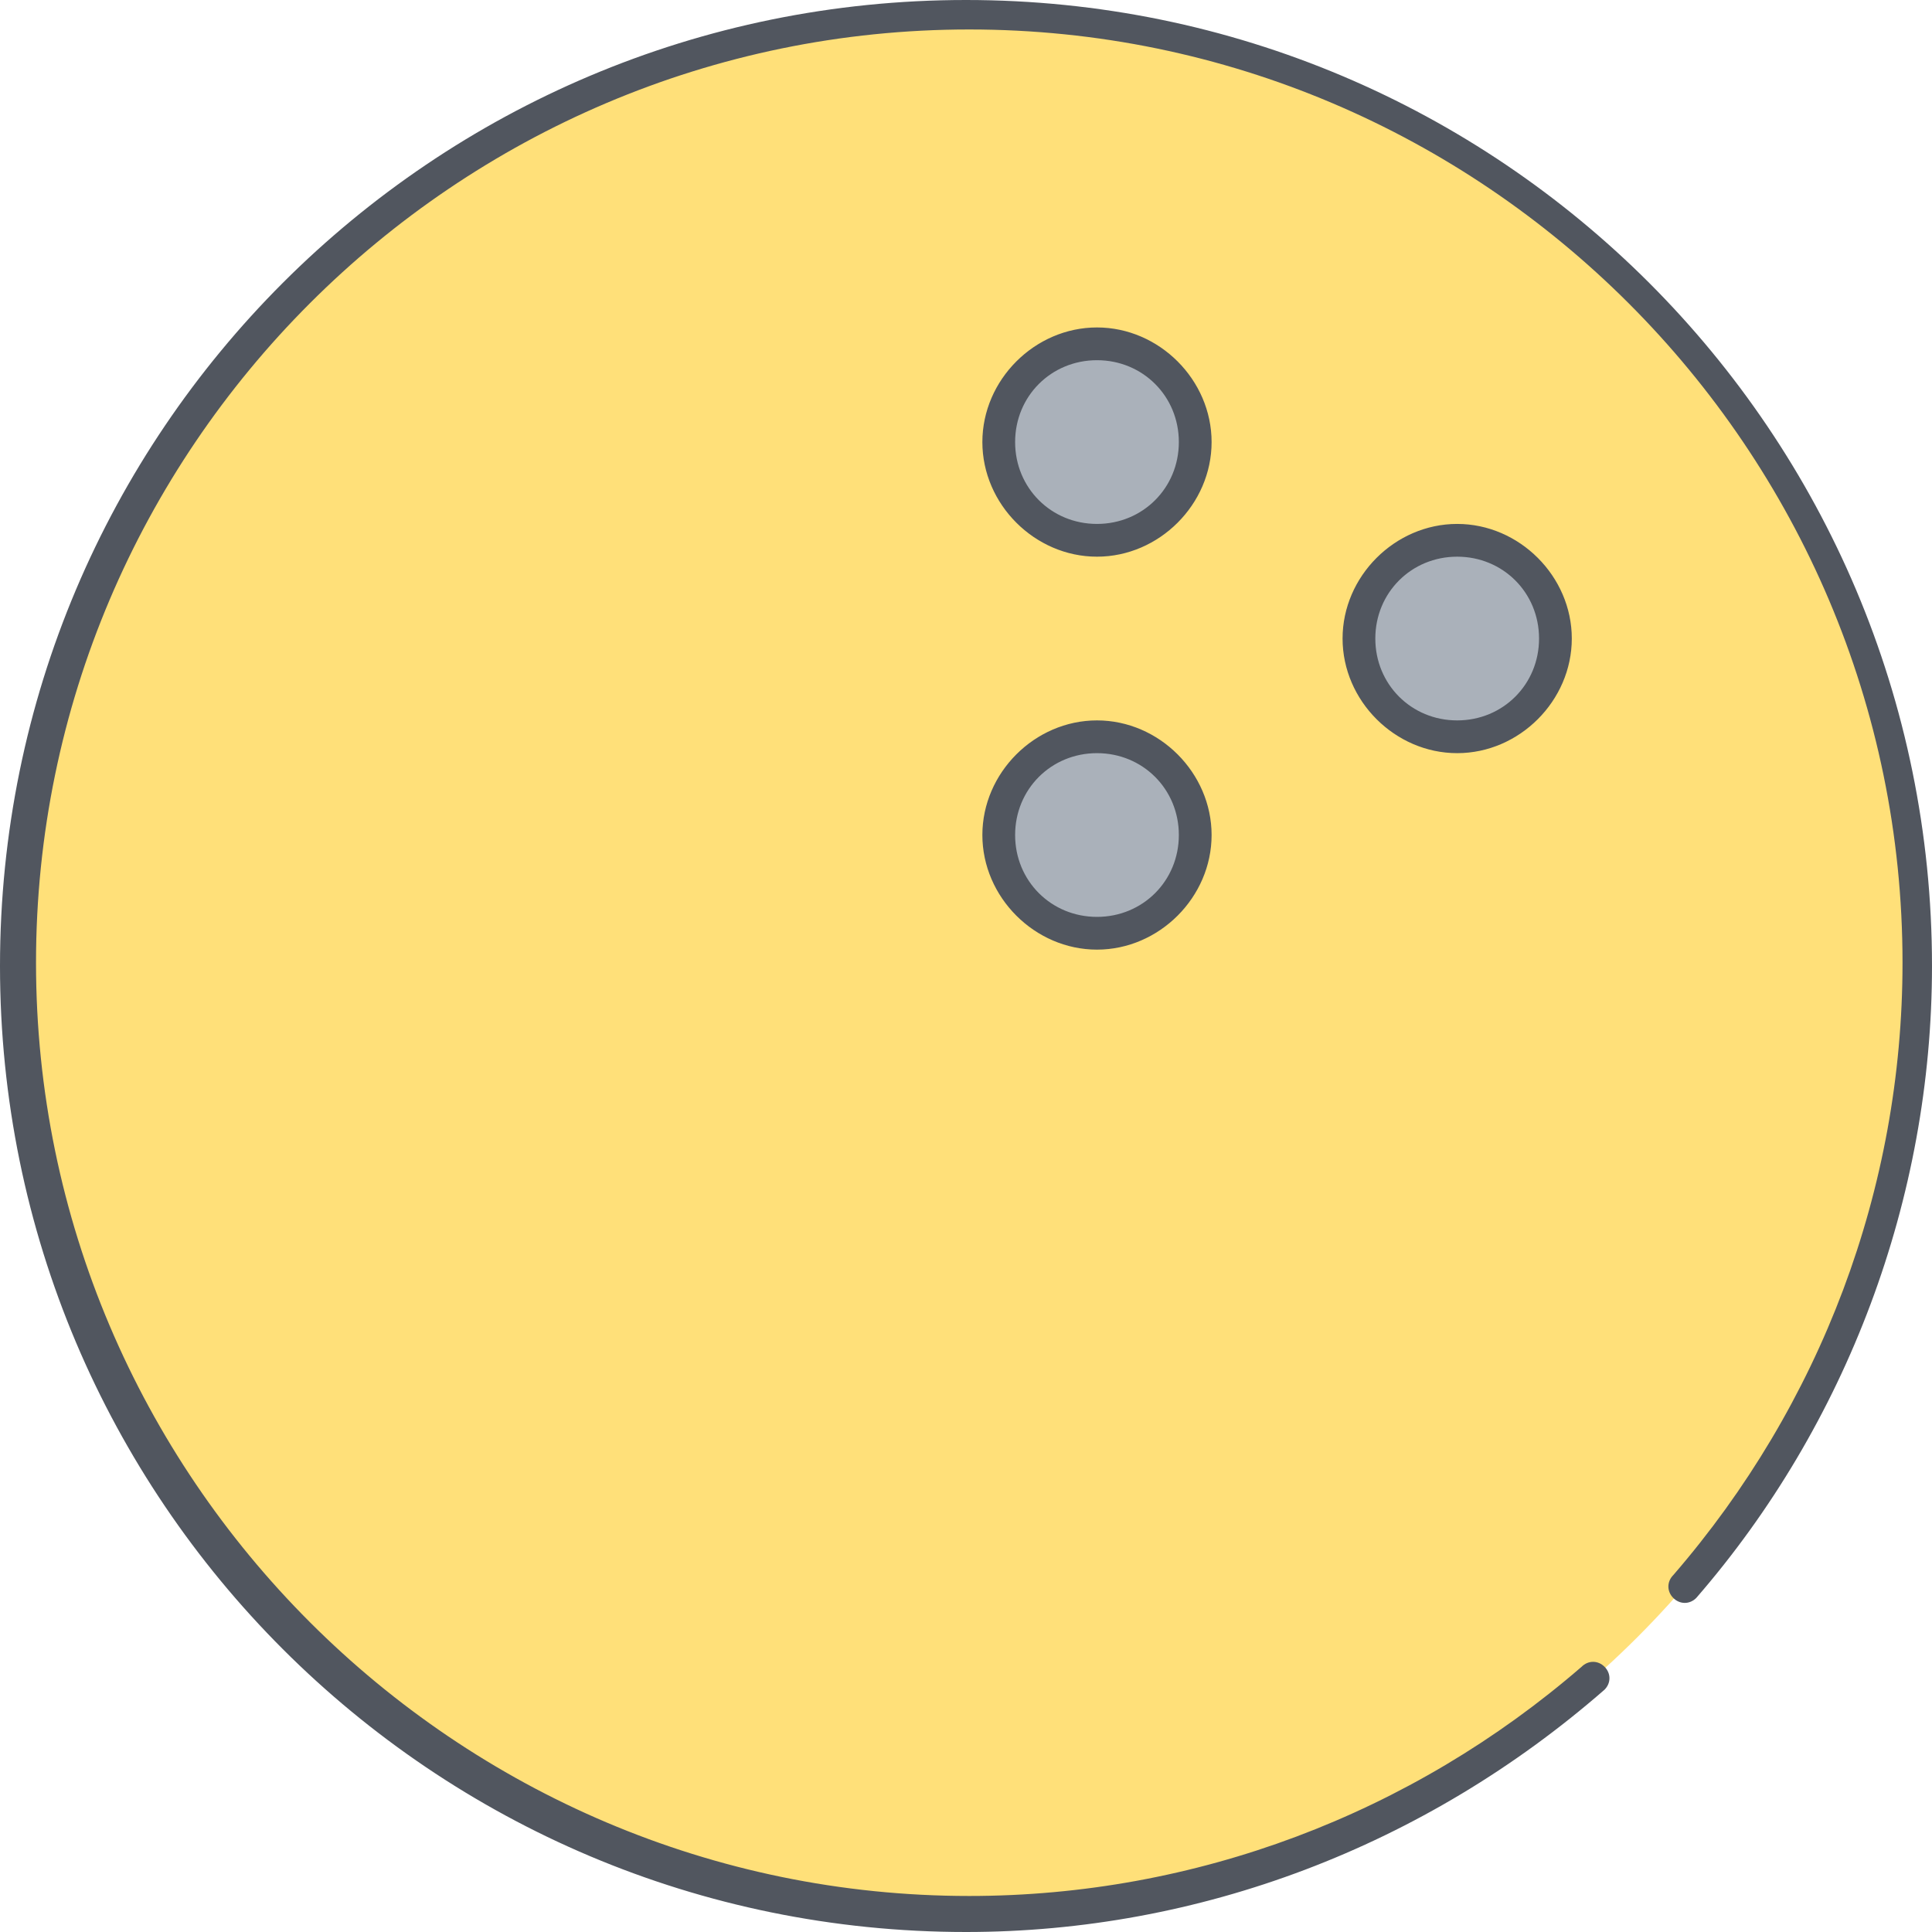
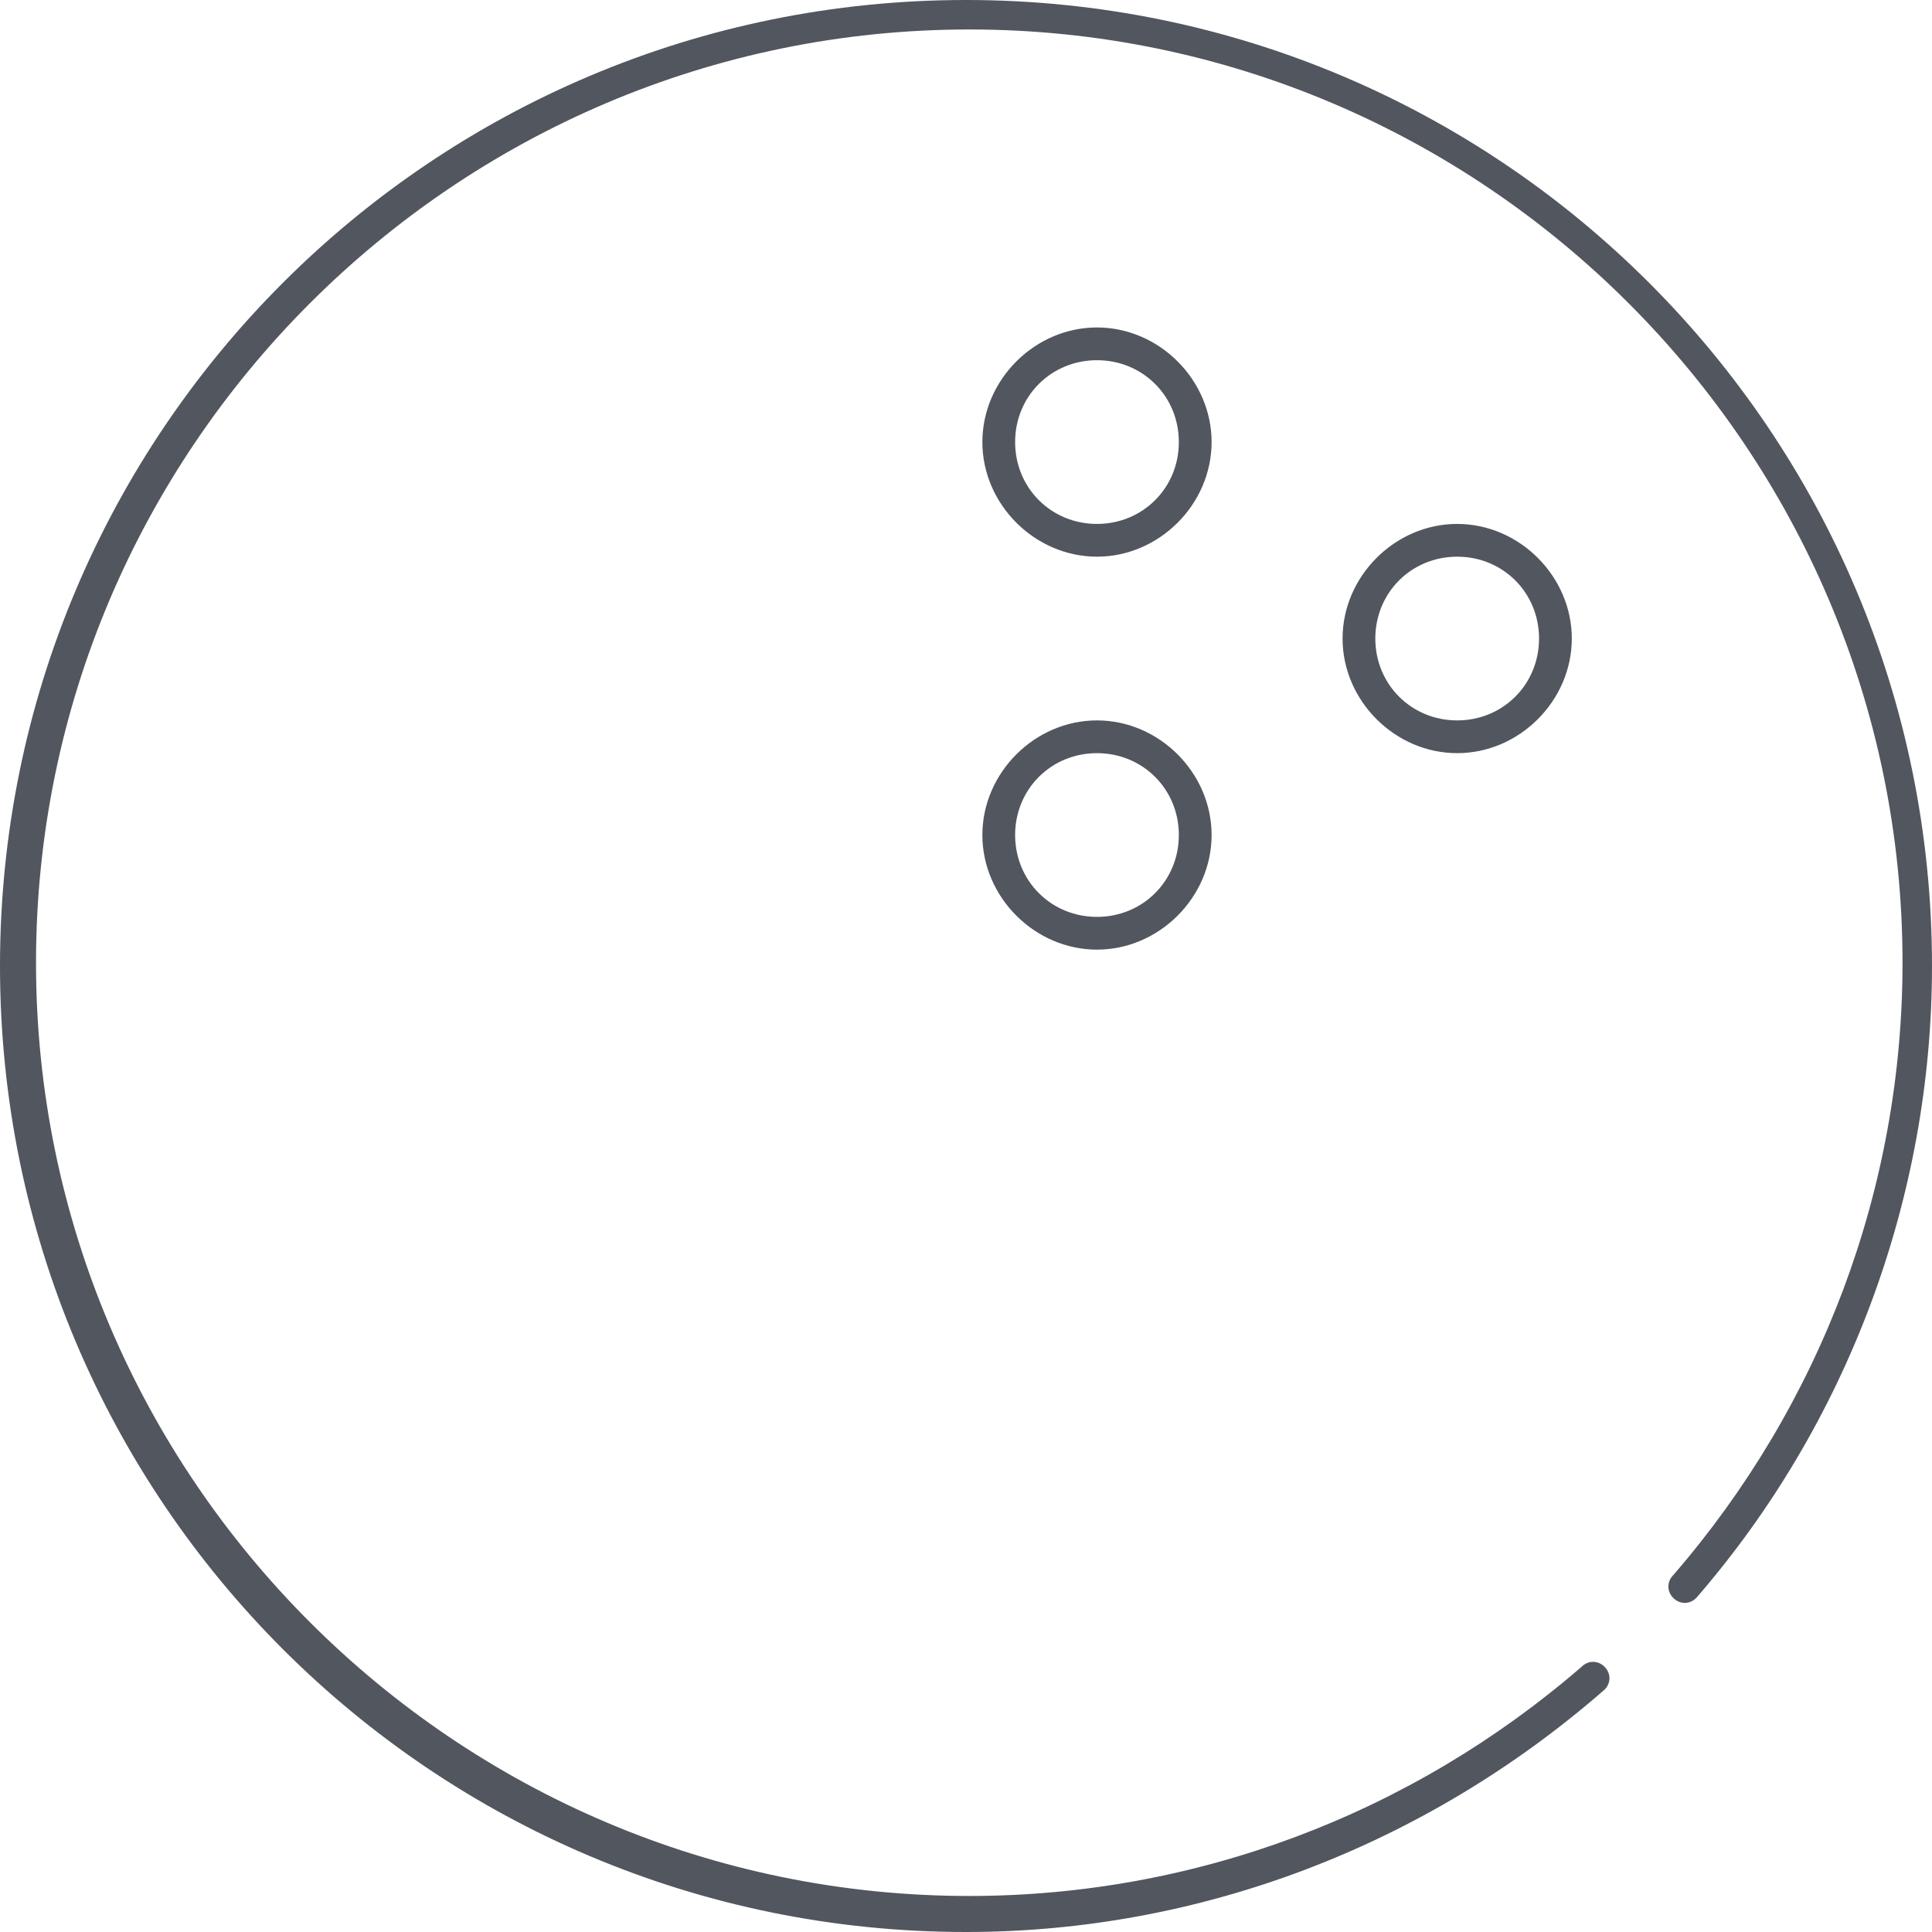
<svg xmlns="http://www.w3.org/2000/svg" height="800px" width="800px" version="1.1" id="Layer_1" viewBox="0 0 503.467 503.467" xml:space="preserve">
  <g transform="translate(1 1)">
-     <path style="fill:#FFE079;" d="M250.733,3.267C387.267,3.267,498.2,114.2,498.2,250.733S387.267,498.2,250.733,498.2   S3.267,387.267,3.267,250.733S114.2,3.267,250.733,3.267" />
-     <path style="fill:#AAB1BA;" d="M284.867,88.6c14.507,0,25.6,11.093,25.6,25.6s-11.093,25.6-25.6,25.6   c-14.507,0-25.6-11.093-25.6-25.6S270.36,88.6,284.867,88.6z M284.867,191c14.507,0,25.6,11.093,25.6,25.6   c0,14.507-11.093,25.6-25.6,25.6c-14.507,0-25.6-11.093-25.6-25.6C259.267,202.093,270.36,191,284.867,191z M378.733,139.8   c14.507,0,25.6,11.093,25.6,25.6s-11.093,25.6-25.6,25.6c-14.507,0-25.6-11.093-25.6-25.6S364.227,139.8,378.733,139.8z" />
-   </g>
+     </g>
  <path style="fill:#51565F;" d="M251.733,503.467C112.64,503.467,0,390.827,0,251.733S112.64,0,251.733,0  s251.733,112.64,251.733,251.733c0,60.587-22.187,119.467-61.44,164.693c-1.707,1.707-4.267,1.707-5.973,0  c-1.707-1.707-1.707-4.267,0-5.973c38.4-44.373,59.733-100.693,59.733-159.573c0-133.973-109.227-243.2-243.2-243.2  c-133.973,0-243.2,109.227-243.2,243.2s109.227,243.2,243.2,243.2c58.88,0,115.2-21.333,159.573-59.733  c1.707-1.707,4.267-1.707,5.973,0c1.707,1.707,1.707,4.267,0,5.973C371.2,481.28,312.32,503.467,251.733,503.467z M285.867,247.467  c-16.213,0-29.867-13.653-29.867-29.867s13.653-29.867,29.867-29.867c16.213,0,29.867,13.653,29.867,29.867  S302.08,247.467,285.867,247.467z M285.867,196.267c-11.947,0-21.333,9.387-21.333,21.333c0,11.947,9.387,21.333,21.333,21.333  c11.947,0,21.333-9.387,21.333-21.333C307.2,205.653,297.813,196.267,285.867,196.267z M379.733,196.267  c-16.213,0-29.867-13.653-29.867-29.867s13.653-29.867,29.867-29.867c16.213,0,29.867,13.653,29.867,29.867  S395.947,196.267,379.733,196.267z M379.733,145.067c-11.947,0-21.333,9.387-21.333,21.333s9.387,21.333,21.333,21.333  c11.947,0,21.333-9.387,21.333-21.333S391.68,145.067,379.733,145.067z M285.867,145.067c-16.213,0-29.867-13.653-29.867-29.867  s13.653-29.867,29.867-29.867c16.213,0,29.867,13.653,29.867,29.867S302.08,145.067,285.867,145.067z M285.867,93.867  c-11.947,0-21.333,9.387-21.333,21.333s9.387,21.333,21.333,21.333c11.947,0,21.333-9.387,21.333-21.333  S297.813,93.867,285.867,93.867z" />
</svg>